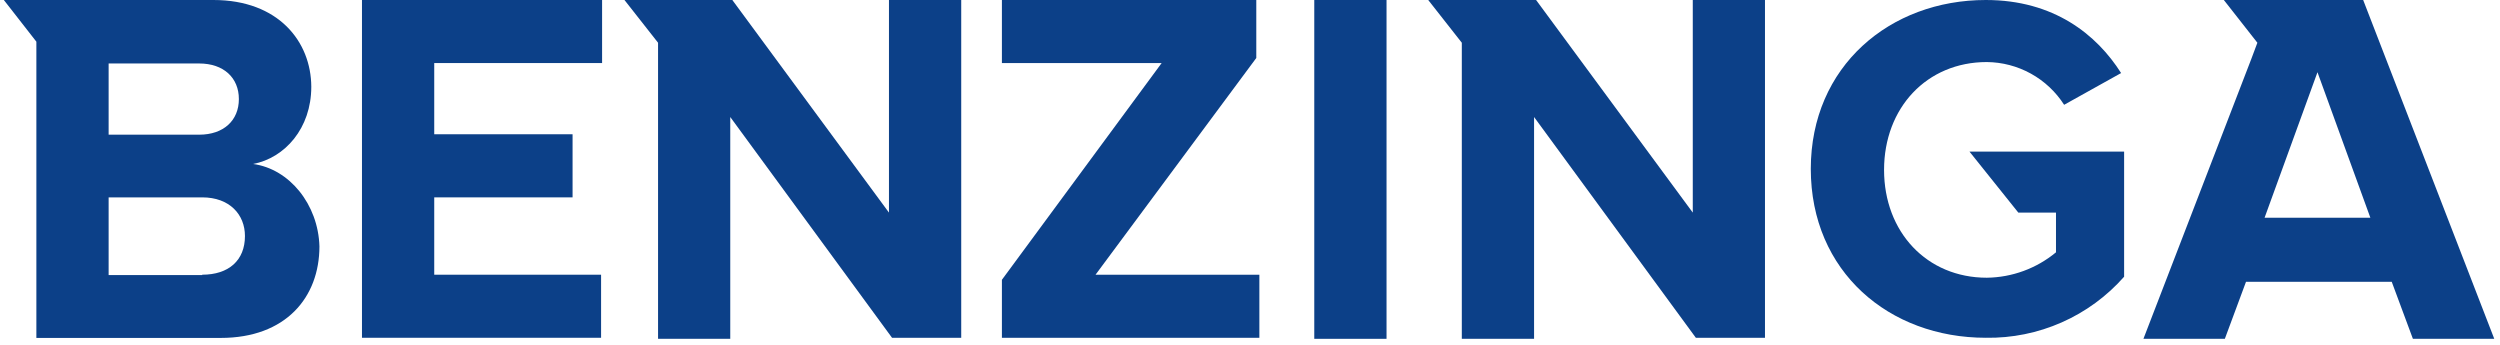
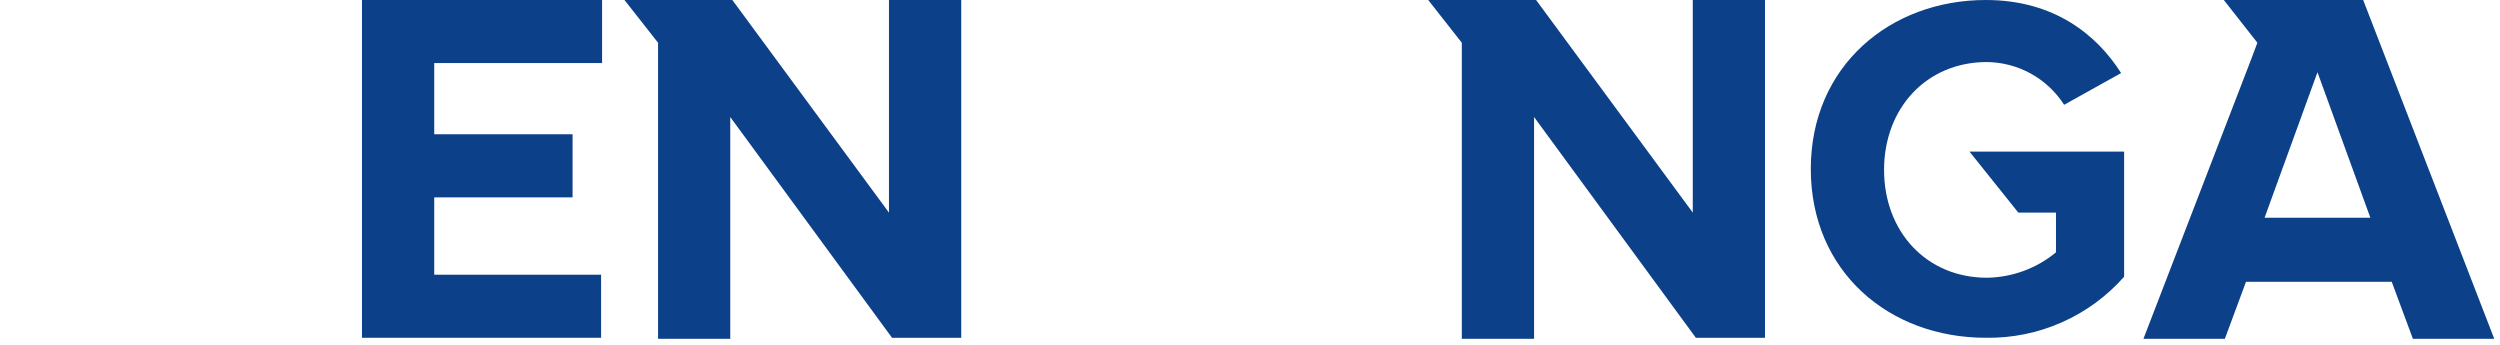
<svg xmlns="http://www.w3.org/2000/svg" width="261" height="36" viewBox="0 0 261 36" fill="none">
  <path d="M37.79 35.263H62.753V28.68H45.334V20.605H59.776V14.017H45.334V6.583H62.858V0H37.79V35.263Z" fill="#0C4088" />
  <path d="M92.808 22.196L76.455 0H65.194L68.701 4.462V35.373H76.239V12.216L93.128 35.263H100.352V0H92.808V22.196Z" fill="#0C4088" />
-   <path d="M26.424 17.12C29.738 16.485 32.499 13.404 32.499 9.052C32.477 4.352 29.08 0 22.282 0H0.401L3.797 4.352V35.279H23.044C29.848 35.279 33.349 31.032 33.349 25.719C33.222 21.351 30.224 17.634 26.424 17.12ZM11.341 6.627H20.796C23.348 6.627 24.938 8.118 24.938 10.344C24.938 12.57 23.348 14.061 20.796 14.061H11.341V6.627ZM21.111 28.718H11.341V20.605H21.111C23.983 20.605 25.573 22.411 25.573 24.642C25.573 27.189 23.872 28.68 21.111 28.68V28.718Z" fill="#0C4088" />
  <path d="M210.713 22.196H214.645V26.343C212.611 28.027 210.061 28.963 207.421 28.994C201.153 28.994 196.696 24.217 196.696 17.739C196.696 11.261 201.153 6.478 207.421 6.478C209.032 6.492 210.614 6.907 212.024 7.686C213.434 8.465 214.627 9.584 215.495 10.941L221.443 7.627C218.897 3.612 214.429 0 207.316 0C197.331 0 189.047 6.903 189.047 17.634C189.047 28.365 197.226 35.263 207.316 35.263C210.041 35.308 212.743 34.762 215.237 33.661C217.73 32.561 219.955 30.933 221.758 28.89V15.828H205.615L210.713 22.196Z" fill="#0C4088" />
  <path d="M176.726 22.196L160.367 0H149.106L152.613 4.462V35.373H160.157V12.216L177.046 35.263H184.264V0H176.726V22.196Z" fill="#0C4088" />
  <path d="M246.715 0H232.168L235.67 4.462L235.035 6.158L223.774 35.373H232.273L234.482 29.42H249.698L251.907 35.373H260.401L246.715 0ZM236.421 22.732L241.944 7.539L247.466 22.732H236.421Z" fill="#0C4088" />
-   <path d="M144.754 0H137.21V35.373H144.754V0Z" fill="#0C4088" />
-   <path d="M131.157 6.053V0H104.599V6.583H121.277L104.599 29.21V35.263H131.478V28.68H114.374L131.157 6.053Z" fill="#0C4088" />
</svg>